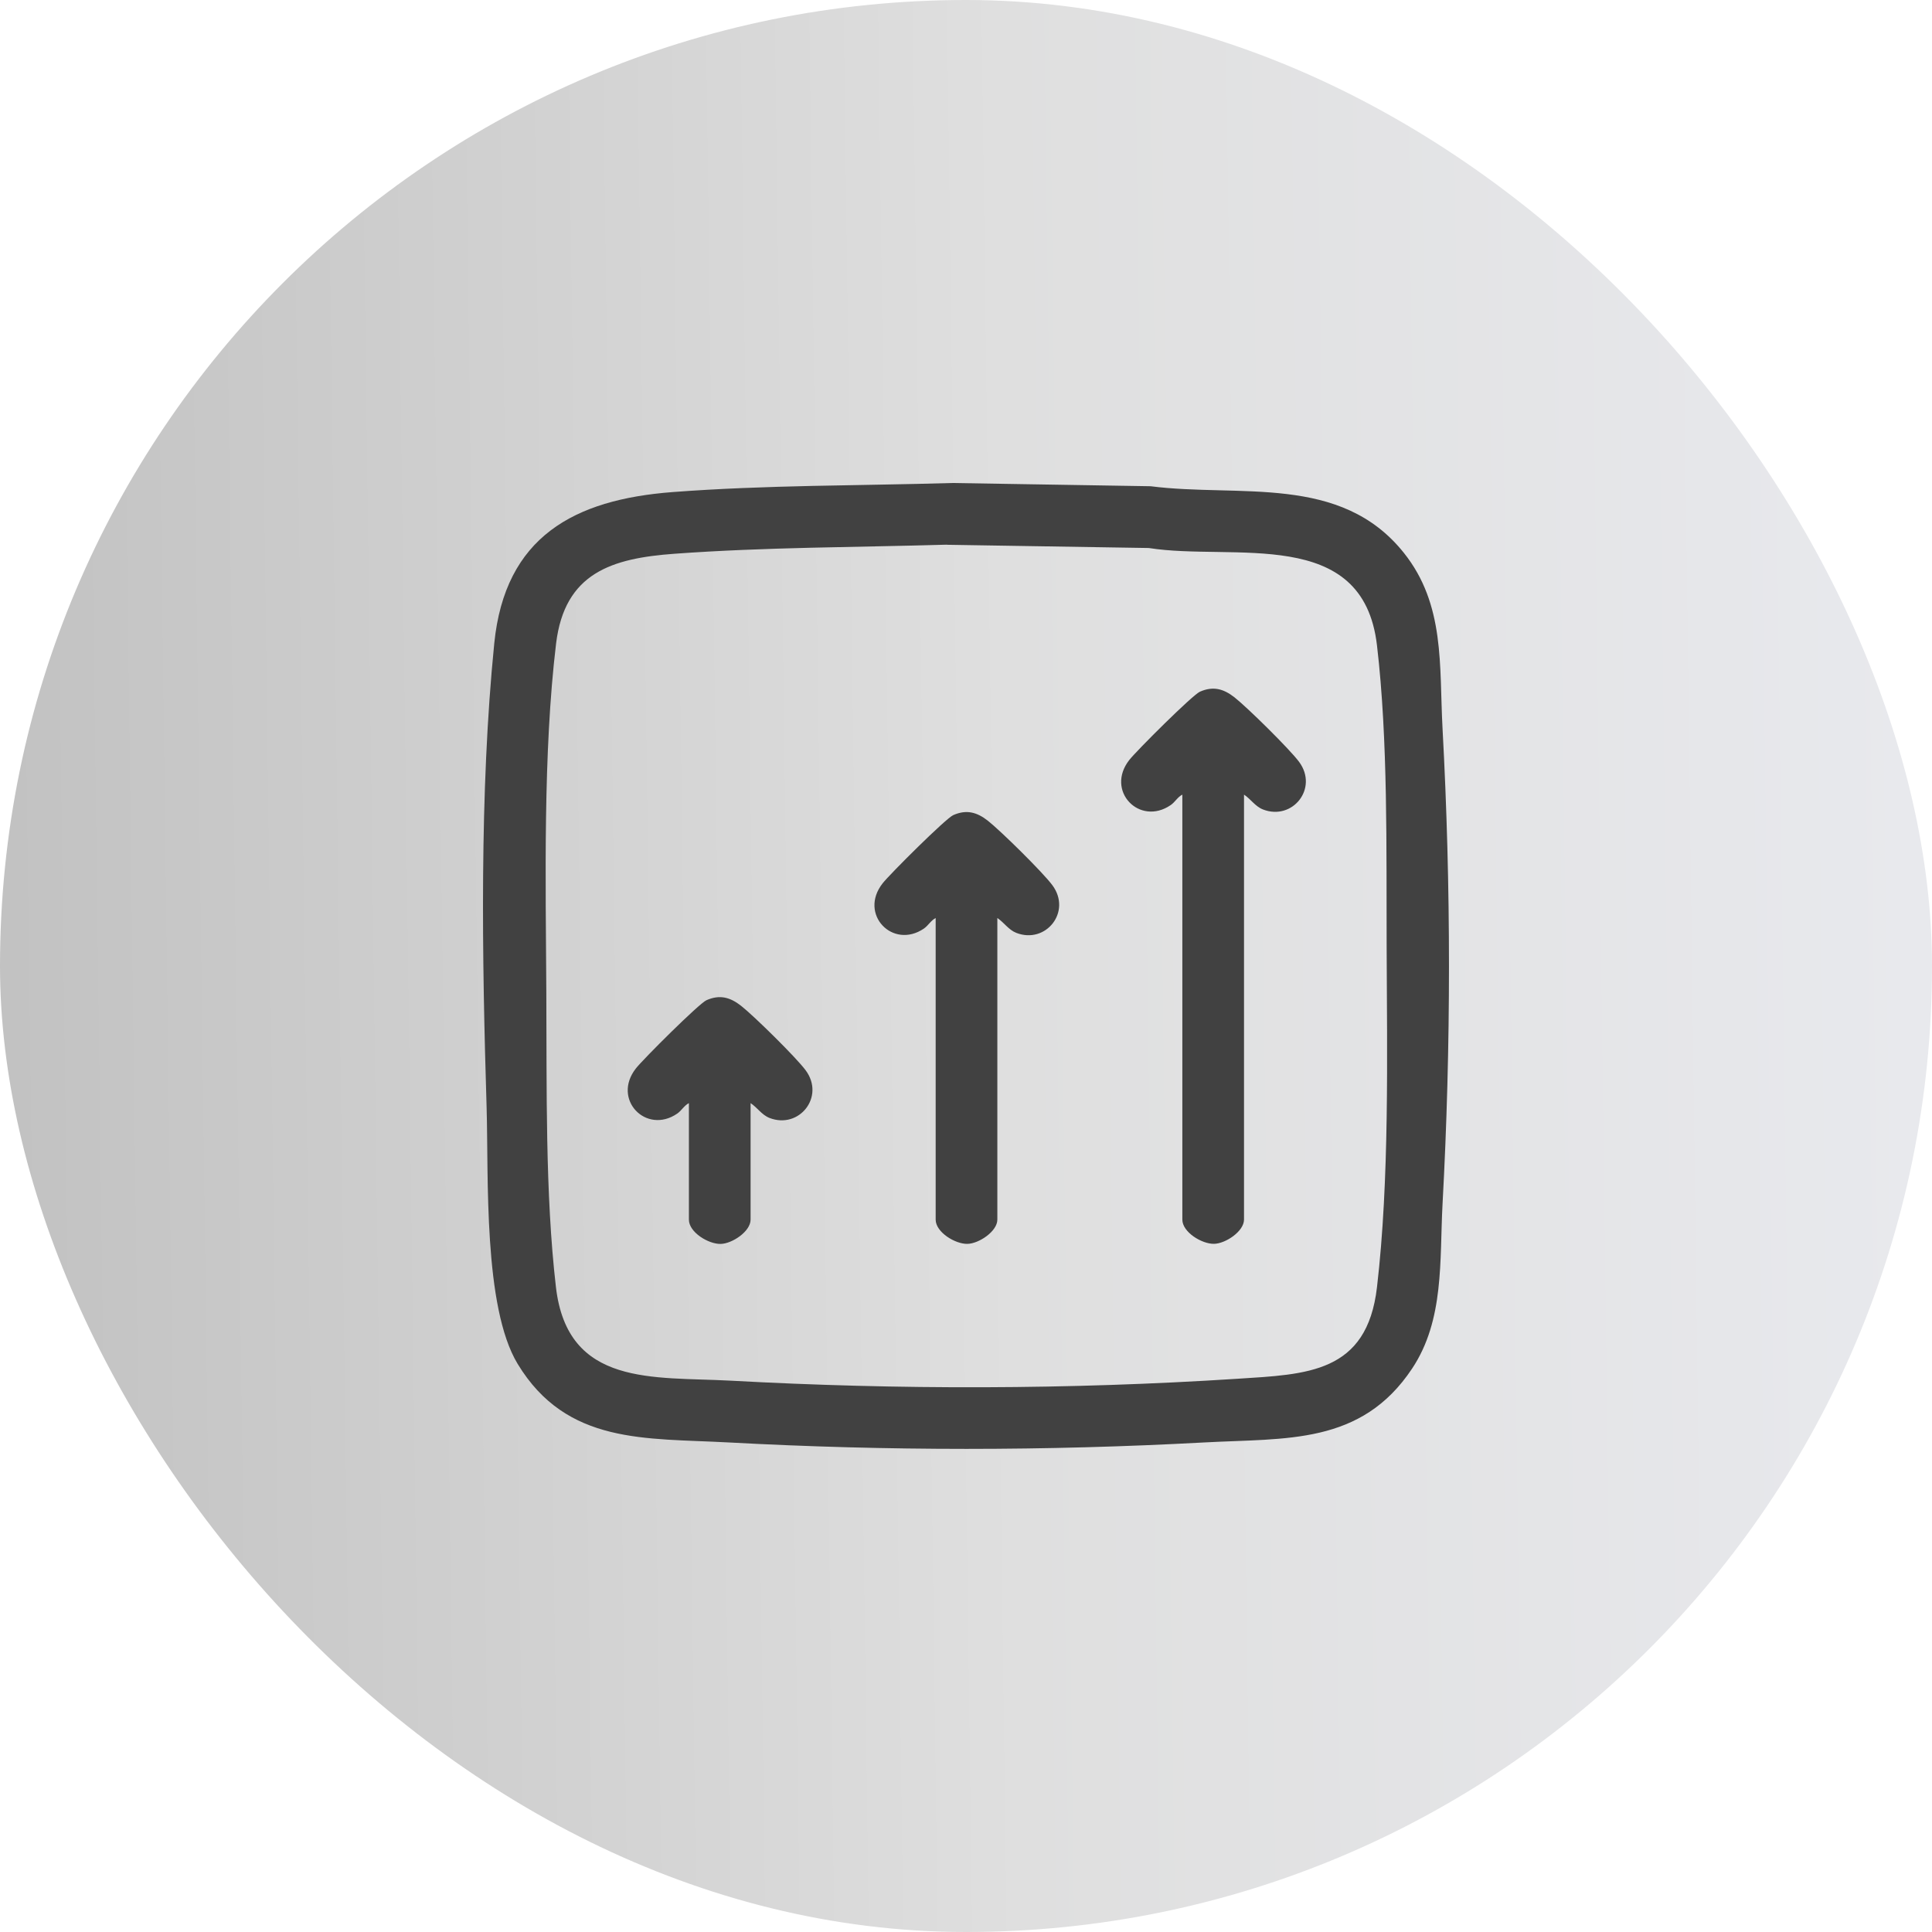
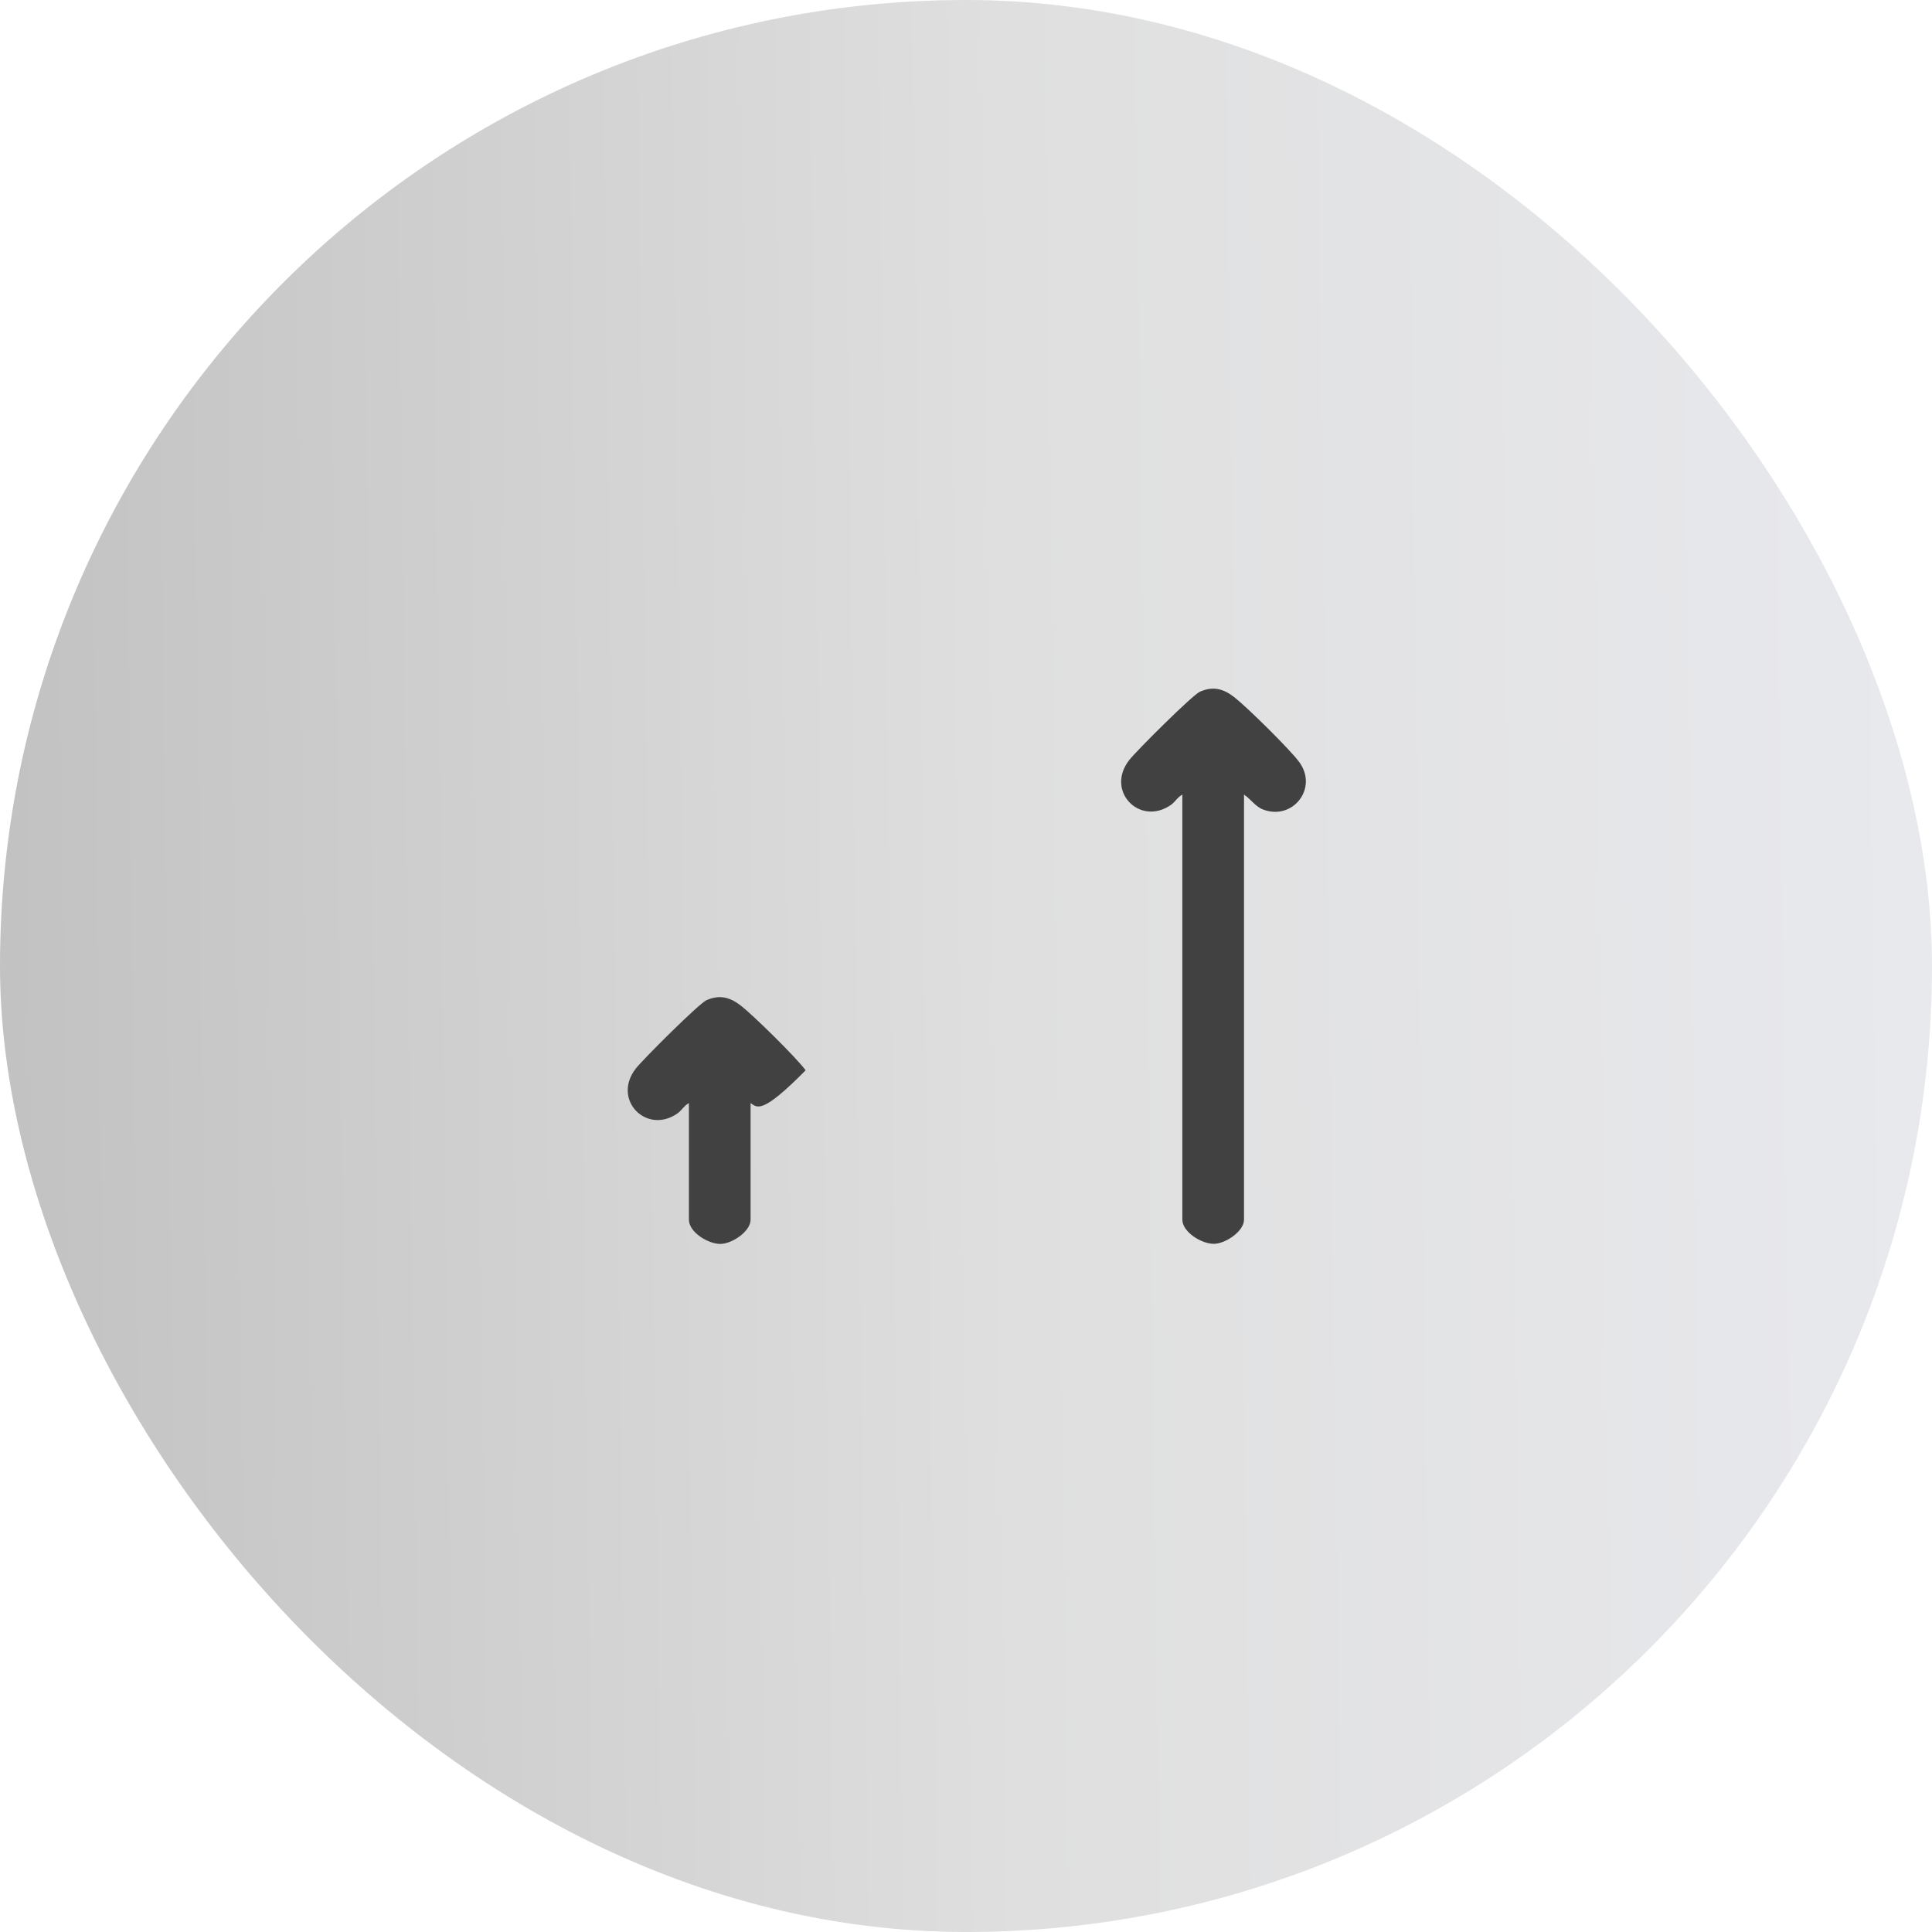
<svg xmlns="http://www.w3.org/2000/svg" width="40" height="40" viewBox="0 0 40 40" fill="none">
  <rect width="40" height="40" rx="20" fill="url(#paint0_linear_14940_136619)" />
-   <path d="M19.721 10L23.821 10.067C25.666 10.302 27.755 9.804 29.066 11.447C29.922 12.52 29.796 13.779 29.866 15.077C30.044 18.356 30.044 21.655 29.866 24.935C29.804 26.098 29.906 27.329 29.236 28.335C28.181 29.922 26.627 29.772 24.938 29.864C21.654 30.042 18.365 30.042 15.08 29.864C13.365 29.771 11.734 29.913 10.718 28.239C10.003 27.06 10.117 24.361 10.075 22.937C9.98 19.835 9.924 16.406 10.233 13.322C10.454 11.11 11.89 10.343 13.924 10.188C15.851 10.041 17.791 10.057 19.721 10ZM19.602 11.277C17.722 11.332 15.839 11.328 13.963 11.465C12.673 11.559 11.69 11.857 11.513 13.325C11.241 15.59 11.298 18.255 11.311 20.541C11.322 22.501 11.285 24.712 11.51 26.648C11.75 28.719 13.537 28.499 15.121 28.585C18.613 28.776 22.123 28.771 25.617 28.546C27.056 28.453 28.302 28.435 28.509 26.65C28.769 24.423 28.717 21.838 28.709 19.589C28.701 17.592 28.74 15.333 28.509 13.362C28.22 10.874 25.537 11.623 23.784 11.346L19.603 11.279L19.602 11.277Z" fill="#414141" />
  <path d="M25.756 16.452V25.25C25.756 25.494 25.374 25.747 25.137 25.752C24.886 25.758 24.479 25.512 24.479 25.25V16.452C24.381 16.501 24.326 16.609 24.237 16.669C23.592 17.11 22.879 16.372 23.382 15.733C23.532 15.542 24.688 14.389 24.843 14.321C25.117 14.2 25.333 14.261 25.558 14.437C25.826 14.648 26.701 15.51 26.896 15.773C27.302 16.321 26.76 16.997 26.148 16.759C25.986 16.695 25.895 16.543 25.756 16.452Z" fill="#414141" />
-   <path d="M20.649 19.007V25.251C20.649 25.494 20.267 25.748 20.03 25.753C19.778 25.759 19.372 25.512 19.372 25.251V19.007C19.274 19.056 19.218 19.163 19.13 19.224C18.485 19.665 17.771 18.927 18.274 18.288C18.424 18.097 19.581 16.944 19.736 16.876C20.01 16.755 20.226 16.815 20.451 16.991C20.719 17.202 21.594 18.064 21.788 18.327C22.195 18.876 21.653 19.552 21.041 19.314C20.879 19.25 20.787 19.098 20.649 19.007Z" fill="#414141" />
-   <path d="M15.54 22.839V25.252C15.54 25.496 15.158 25.749 14.921 25.754C14.67 25.76 14.263 25.514 14.263 25.252V22.839C14.165 22.888 14.11 22.995 14.021 23.056C13.377 23.497 12.663 22.759 13.166 22.12C13.316 21.929 14.472 20.776 14.627 20.708C14.902 20.587 15.117 20.647 15.343 20.824C15.61 21.034 16.486 21.896 16.68 22.159C17.087 22.708 16.544 23.384 15.932 23.146C15.77 23.082 15.679 22.93 15.54 22.839Z" fill="#414141" />
+   <path d="M15.54 22.839V25.252C15.54 25.496 15.158 25.749 14.921 25.754C14.67 25.76 14.263 25.514 14.263 25.252V22.839C14.165 22.888 14.11 22.995 14.021 23.056C13.377 23.497 12.663 22.759 13.166 22.12C13.316 21.929 14.472 20.776 14.627 20.708C14.902 20.587 15.117 20.647 15.343 20.824C15.61 21.034 16.486 21.896 16.68 22.159C15.77 23.082 15.679 22.93 15.54 22.839Z" fill="#414141" />
  <defs>
    <linearGradient id="paint0_linear_14940_136619" x1="1.26022e-06" y1="1.818" x2="39.494" y2="1.302" gradientUnits="userSpaceOnUse">
      <stop stop-color="#C2C2C2" />
      <stop offset="0.524" stop-color="#DFDFDF" />
      <stop offset="1" stop-color="#E8E9ED" />
    </linearGradient>
  </defs>
</svg>